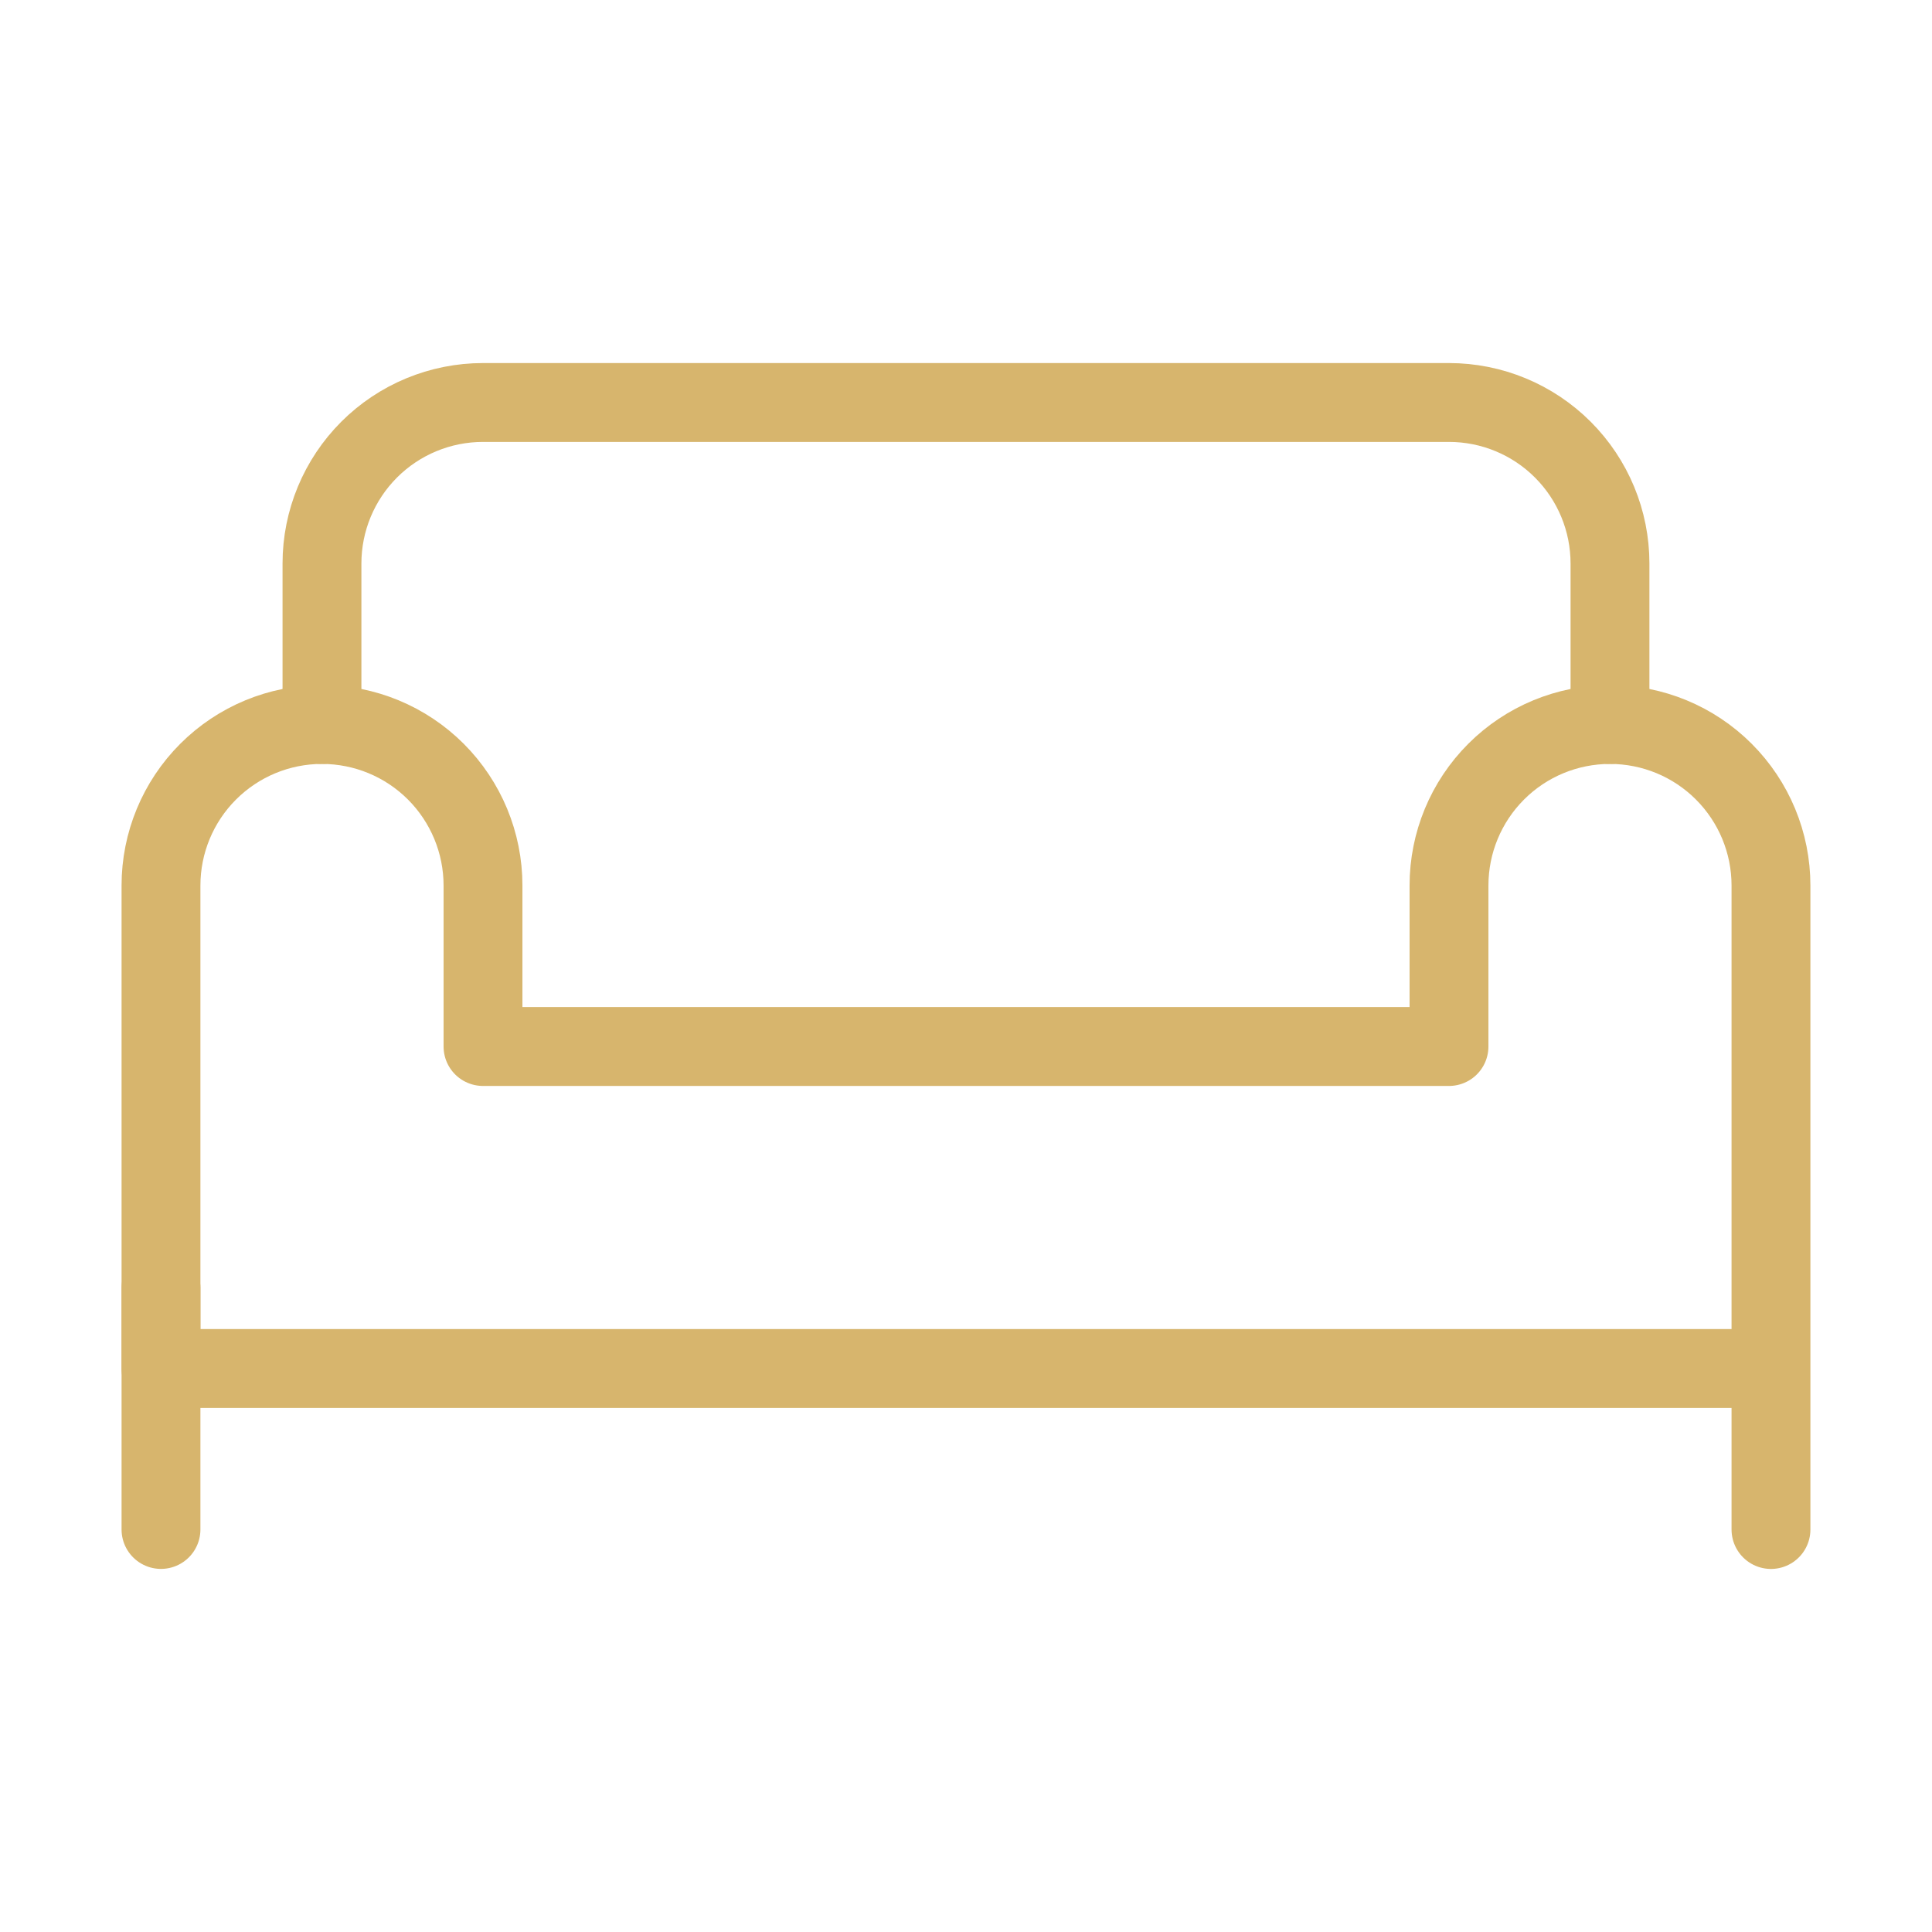
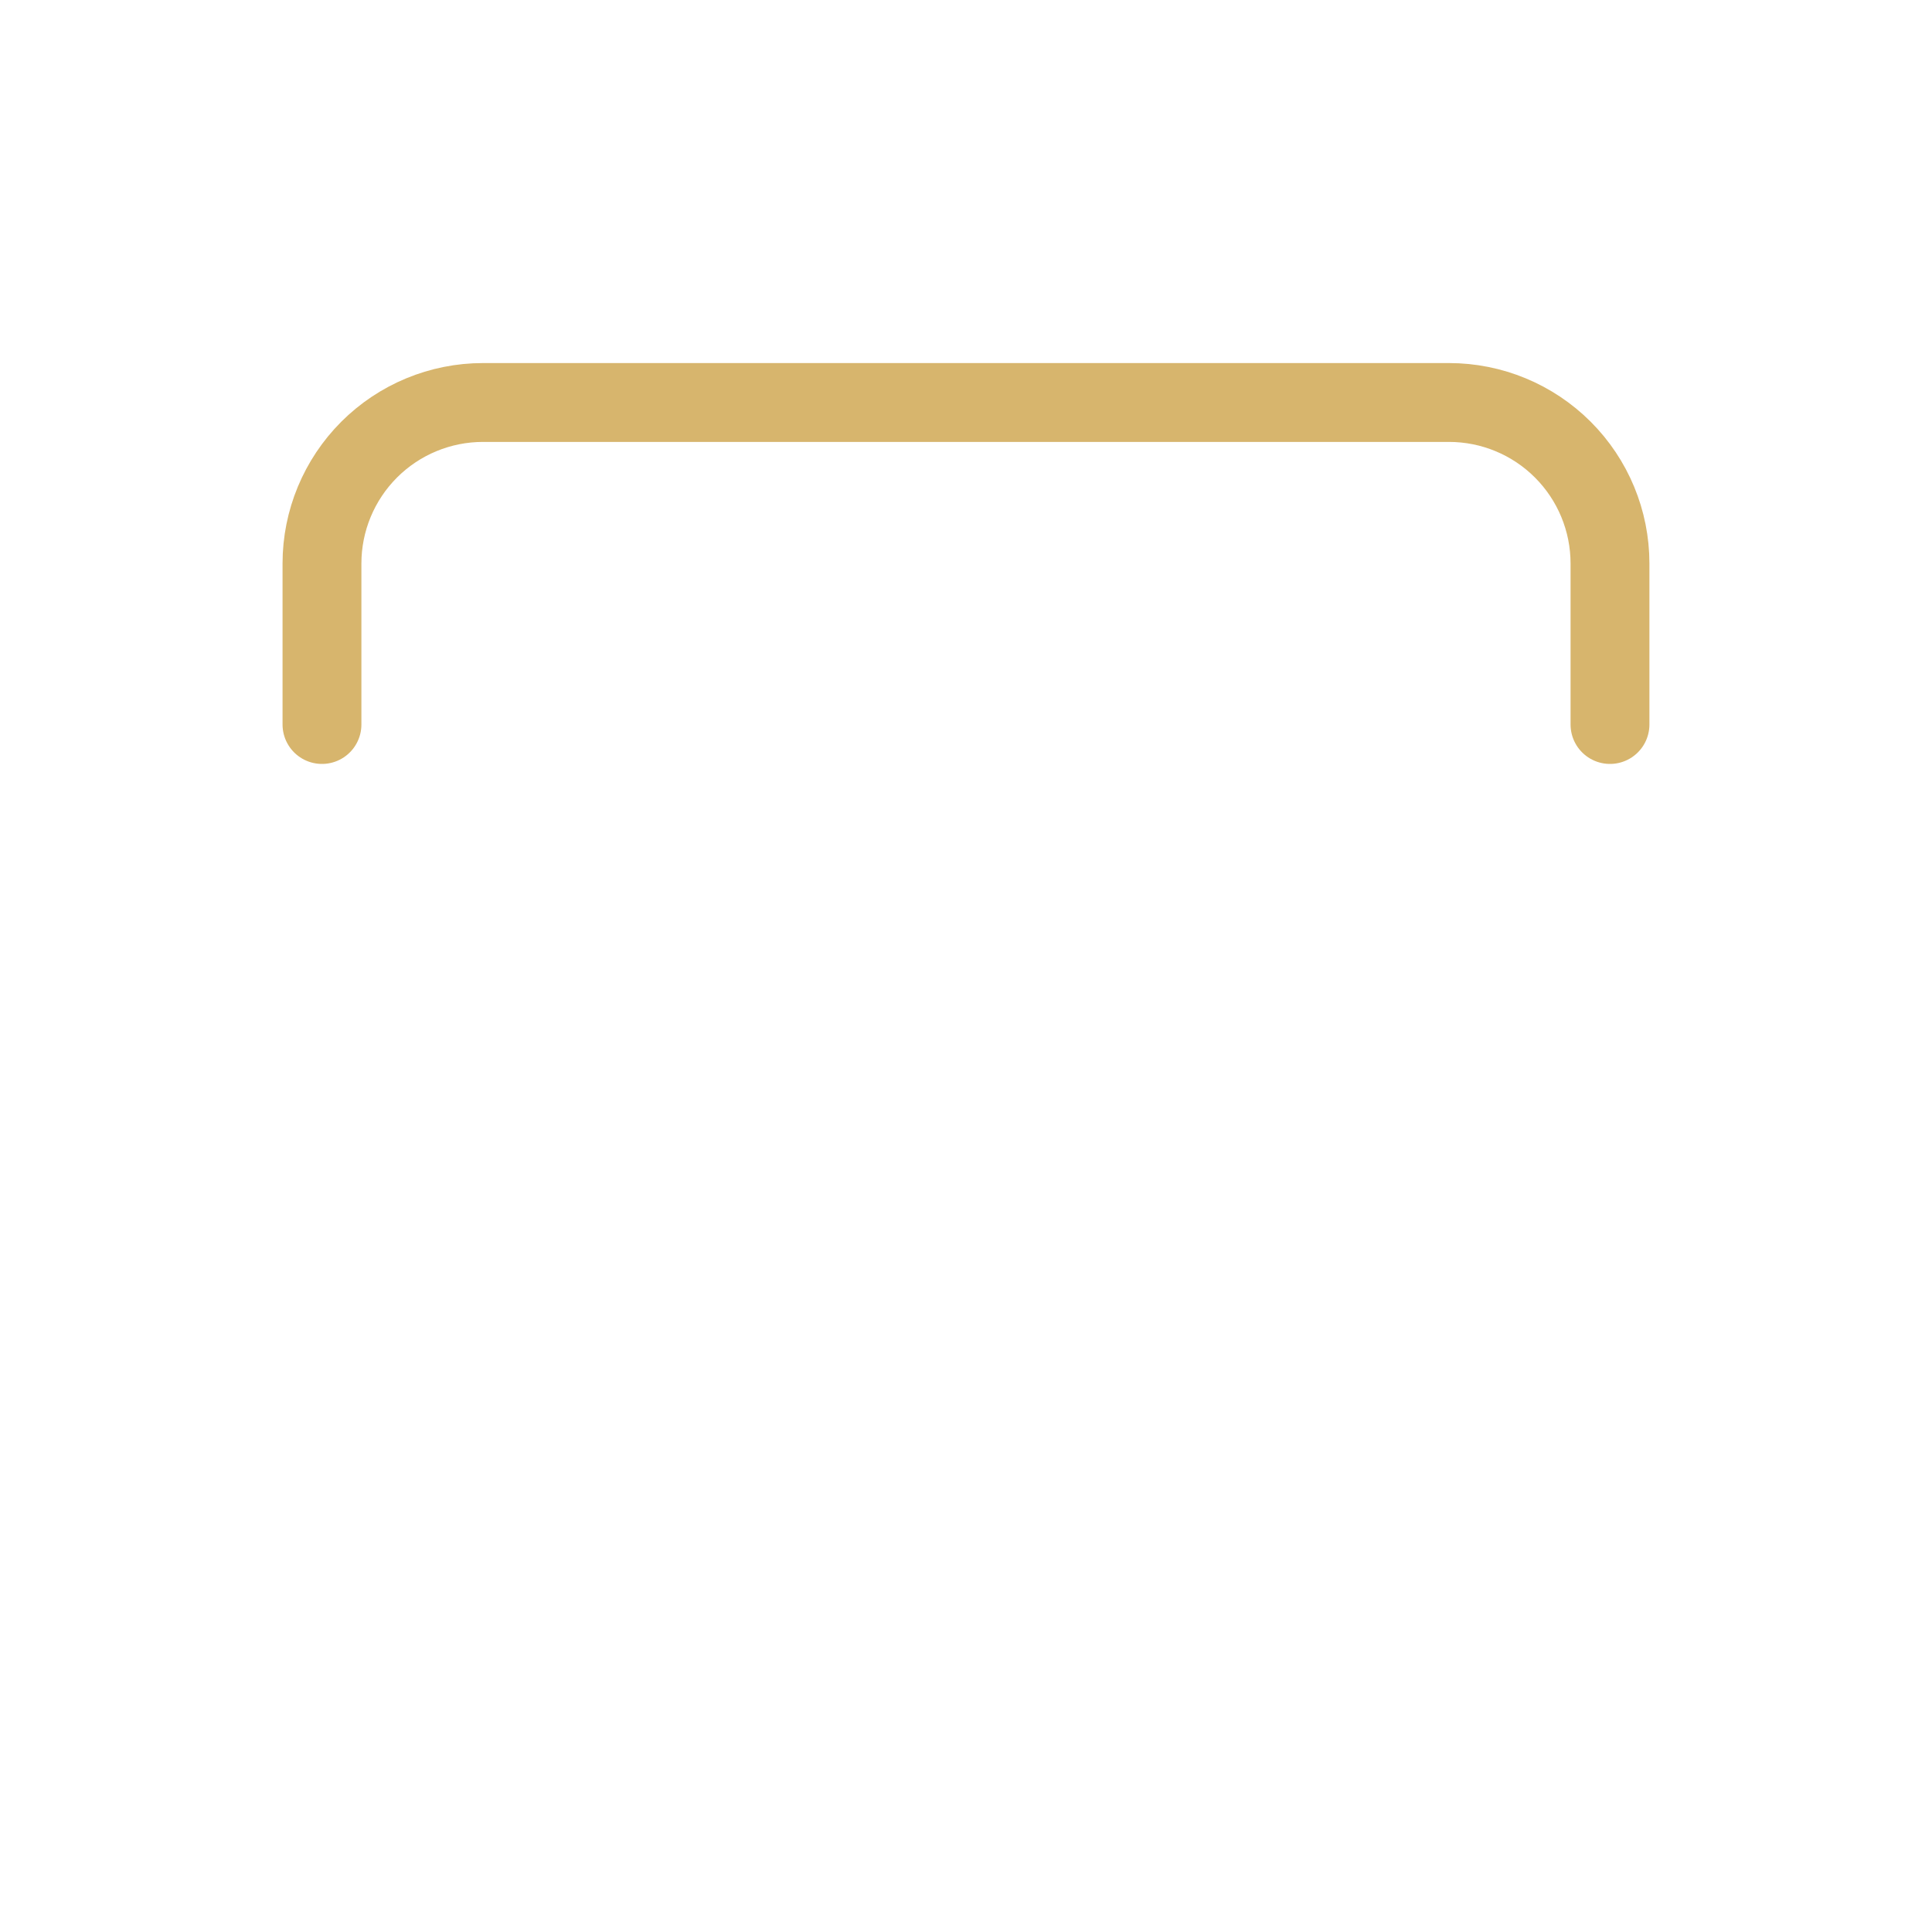
<svg xmlns="http://www.w3.org/2000/svg" width="49" height="49" viewBox="0 0 49 49" fill="none">
-   <path d="M4.083 32.666V38.791M8.166 18.375V14.291C8.166 13.208 8.597 12.17 9.362 11.404C10.128 10.638 11.167 10.208 12.25 10.208H36.75C37.833 10.208 38.871 10.638 39.637 11.404C40.403 12.17 40.833 13.208 40.833 14.291V18.375" stroke="#D7B56D" stroke-width="2" stroke-linecap="round" stroke-linejoin="round" />
-   <path d="M44.916 32.667V38.792M40.833 18.375C39.75 18.375 38.711 18.805 37.946 19.571C37.18 20.337 36.75 21.375 36.75 22.458V26.542H12.25V22.458C12.25 21.375 11.819 20.337 11.054 19.571C10.288 18.805 9.249 18.375 8.166 18.375C7.083 18.375 6.045 18.805 5.279 19.571C4.513 20.337 4.083 21.375 4.083 22.458V34.708H44.916V22.458C44.916 21.375 44.486 20.337 43.72 19.571C42.955 18.805 41.916 18.375 40.833 18.375Z" stroke="#D7B56D" stroke-width="2" stroke-linecap="round" stroke-linejoin="round" />
+   <path d="M4.083 32.666M8.166 18.375V14.291C8.166 13.208 8.597 12.17 9.362 11.404C10.128 10.638 11.167 10.208 12.25 10.208H36.75C37.833 10.208 38.871 10.638 39.637 11.404C40.403 12.17 40.833 13.208 40.833 14.291V18.375" stroke="#D7B56D" stroke-width="2" stroke-linecap="round" stroke-linejoin="round" />
</svg>